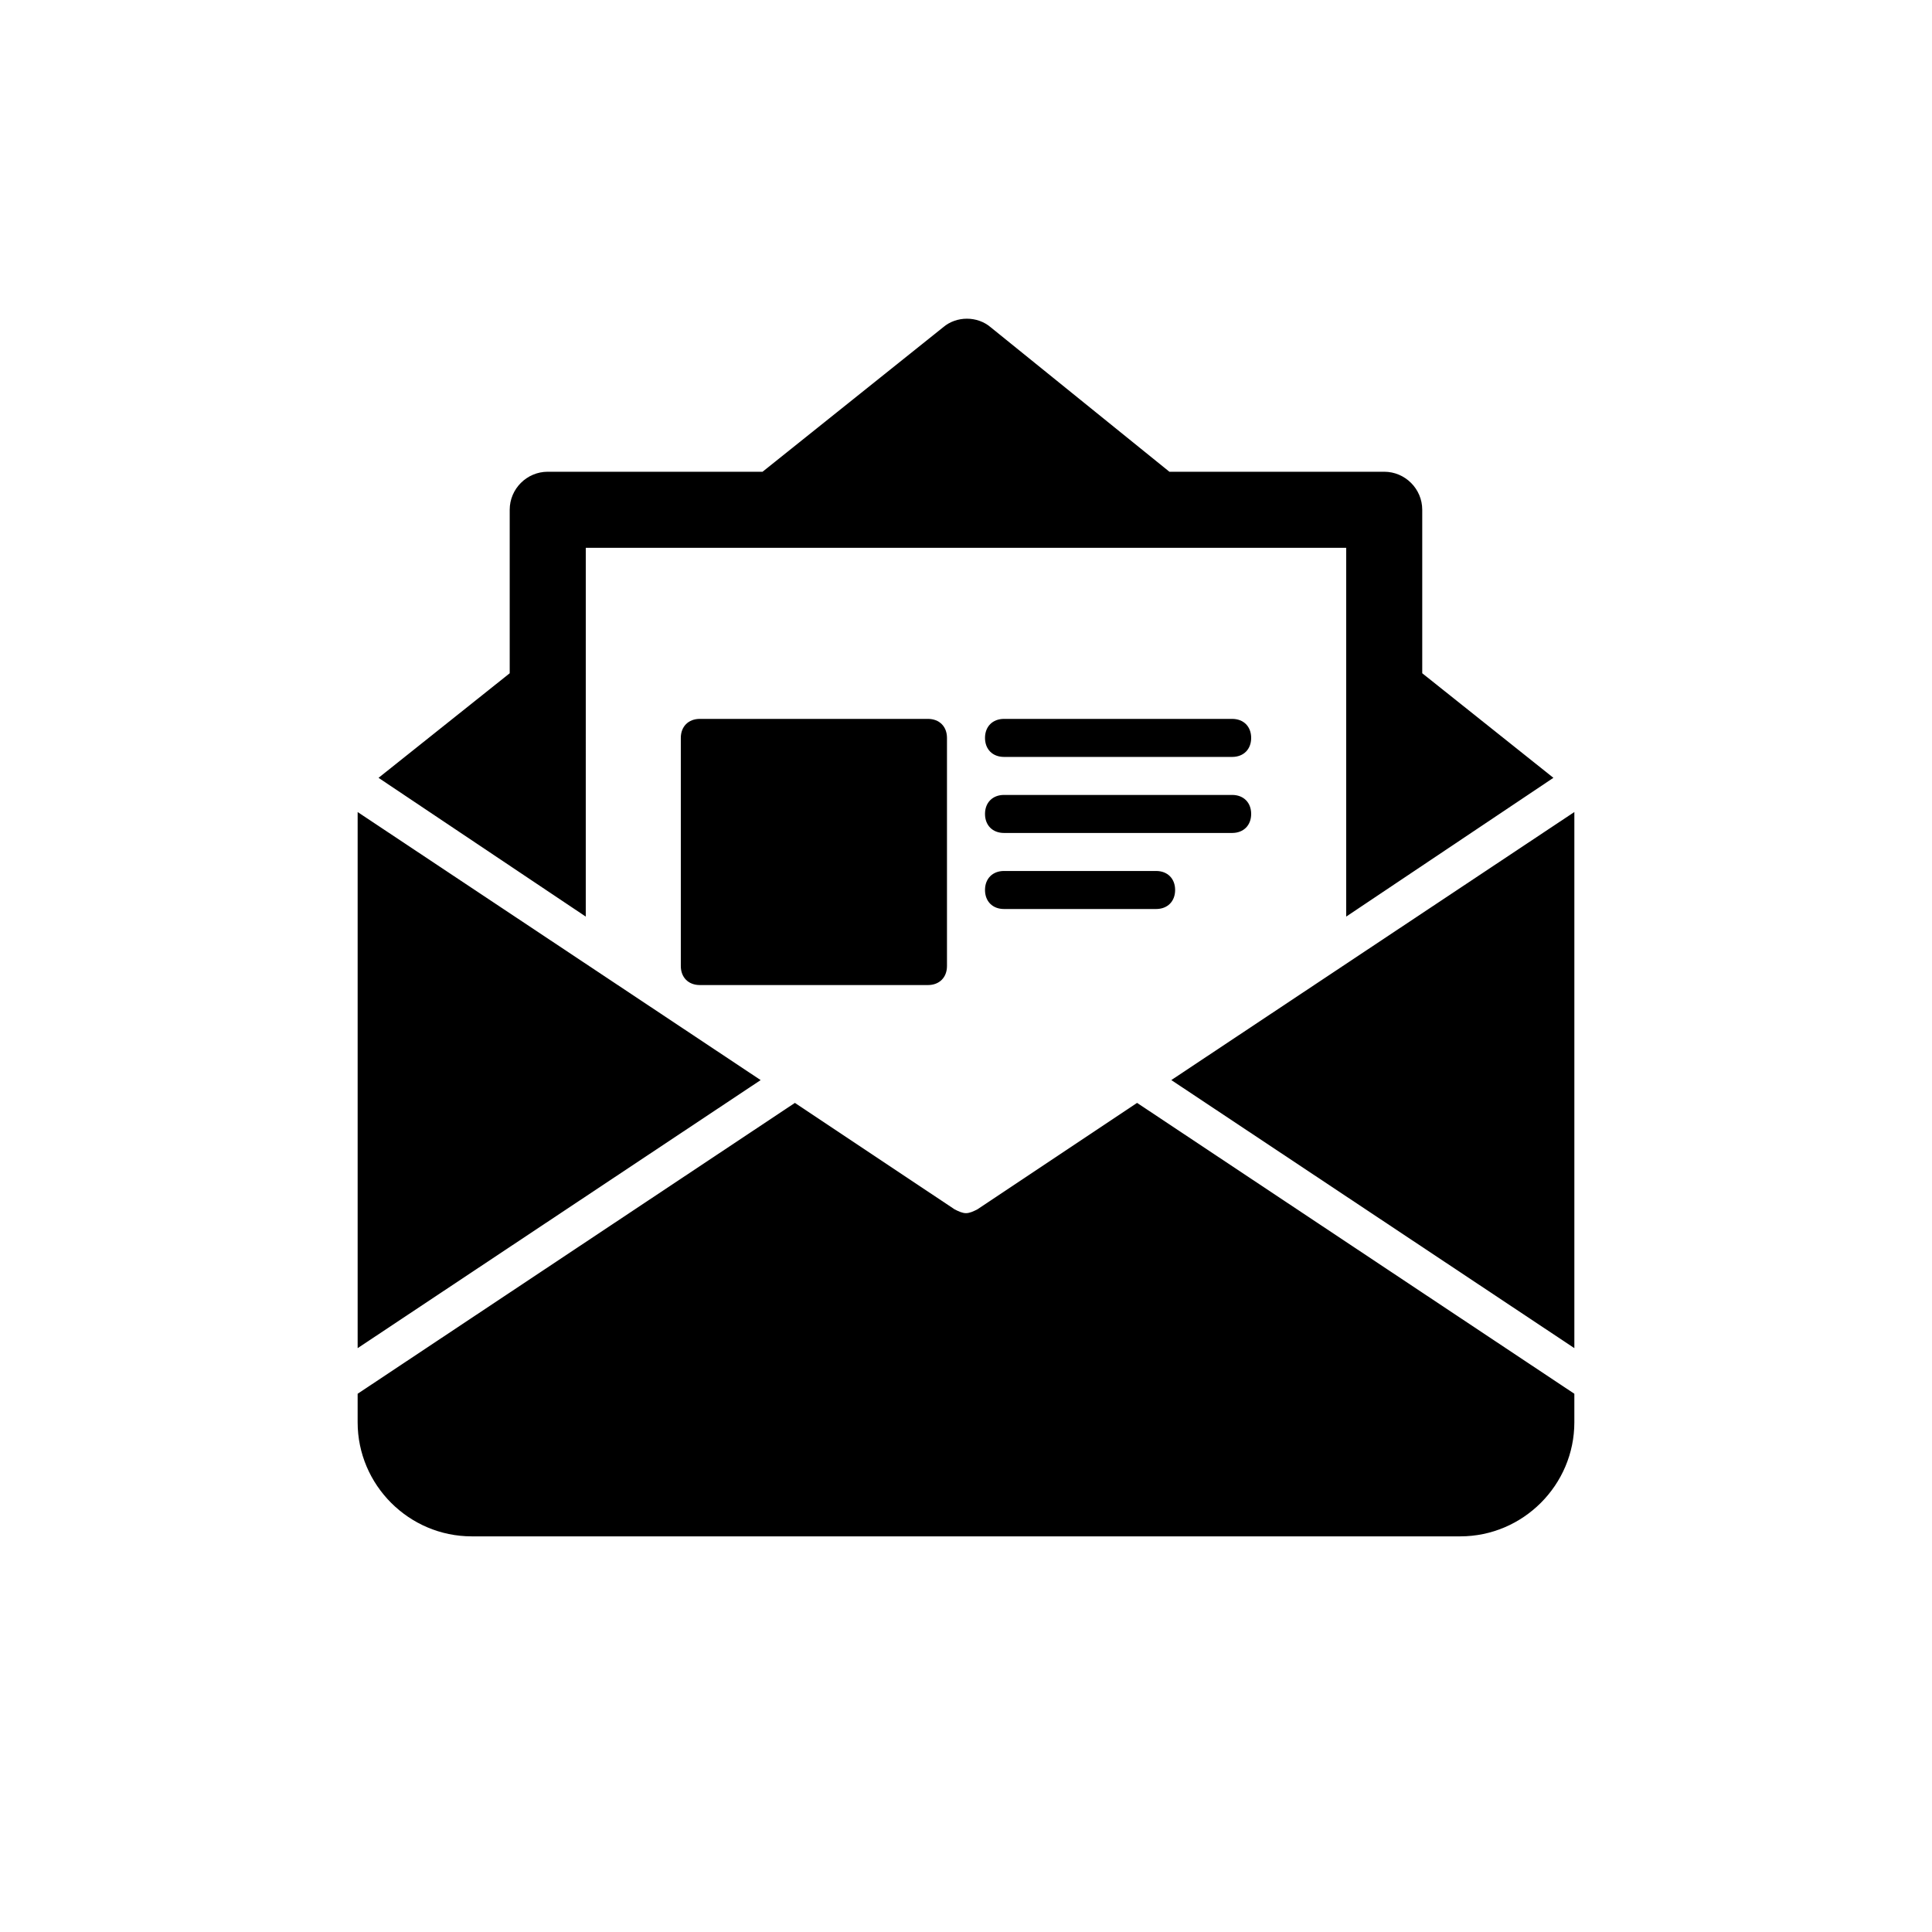
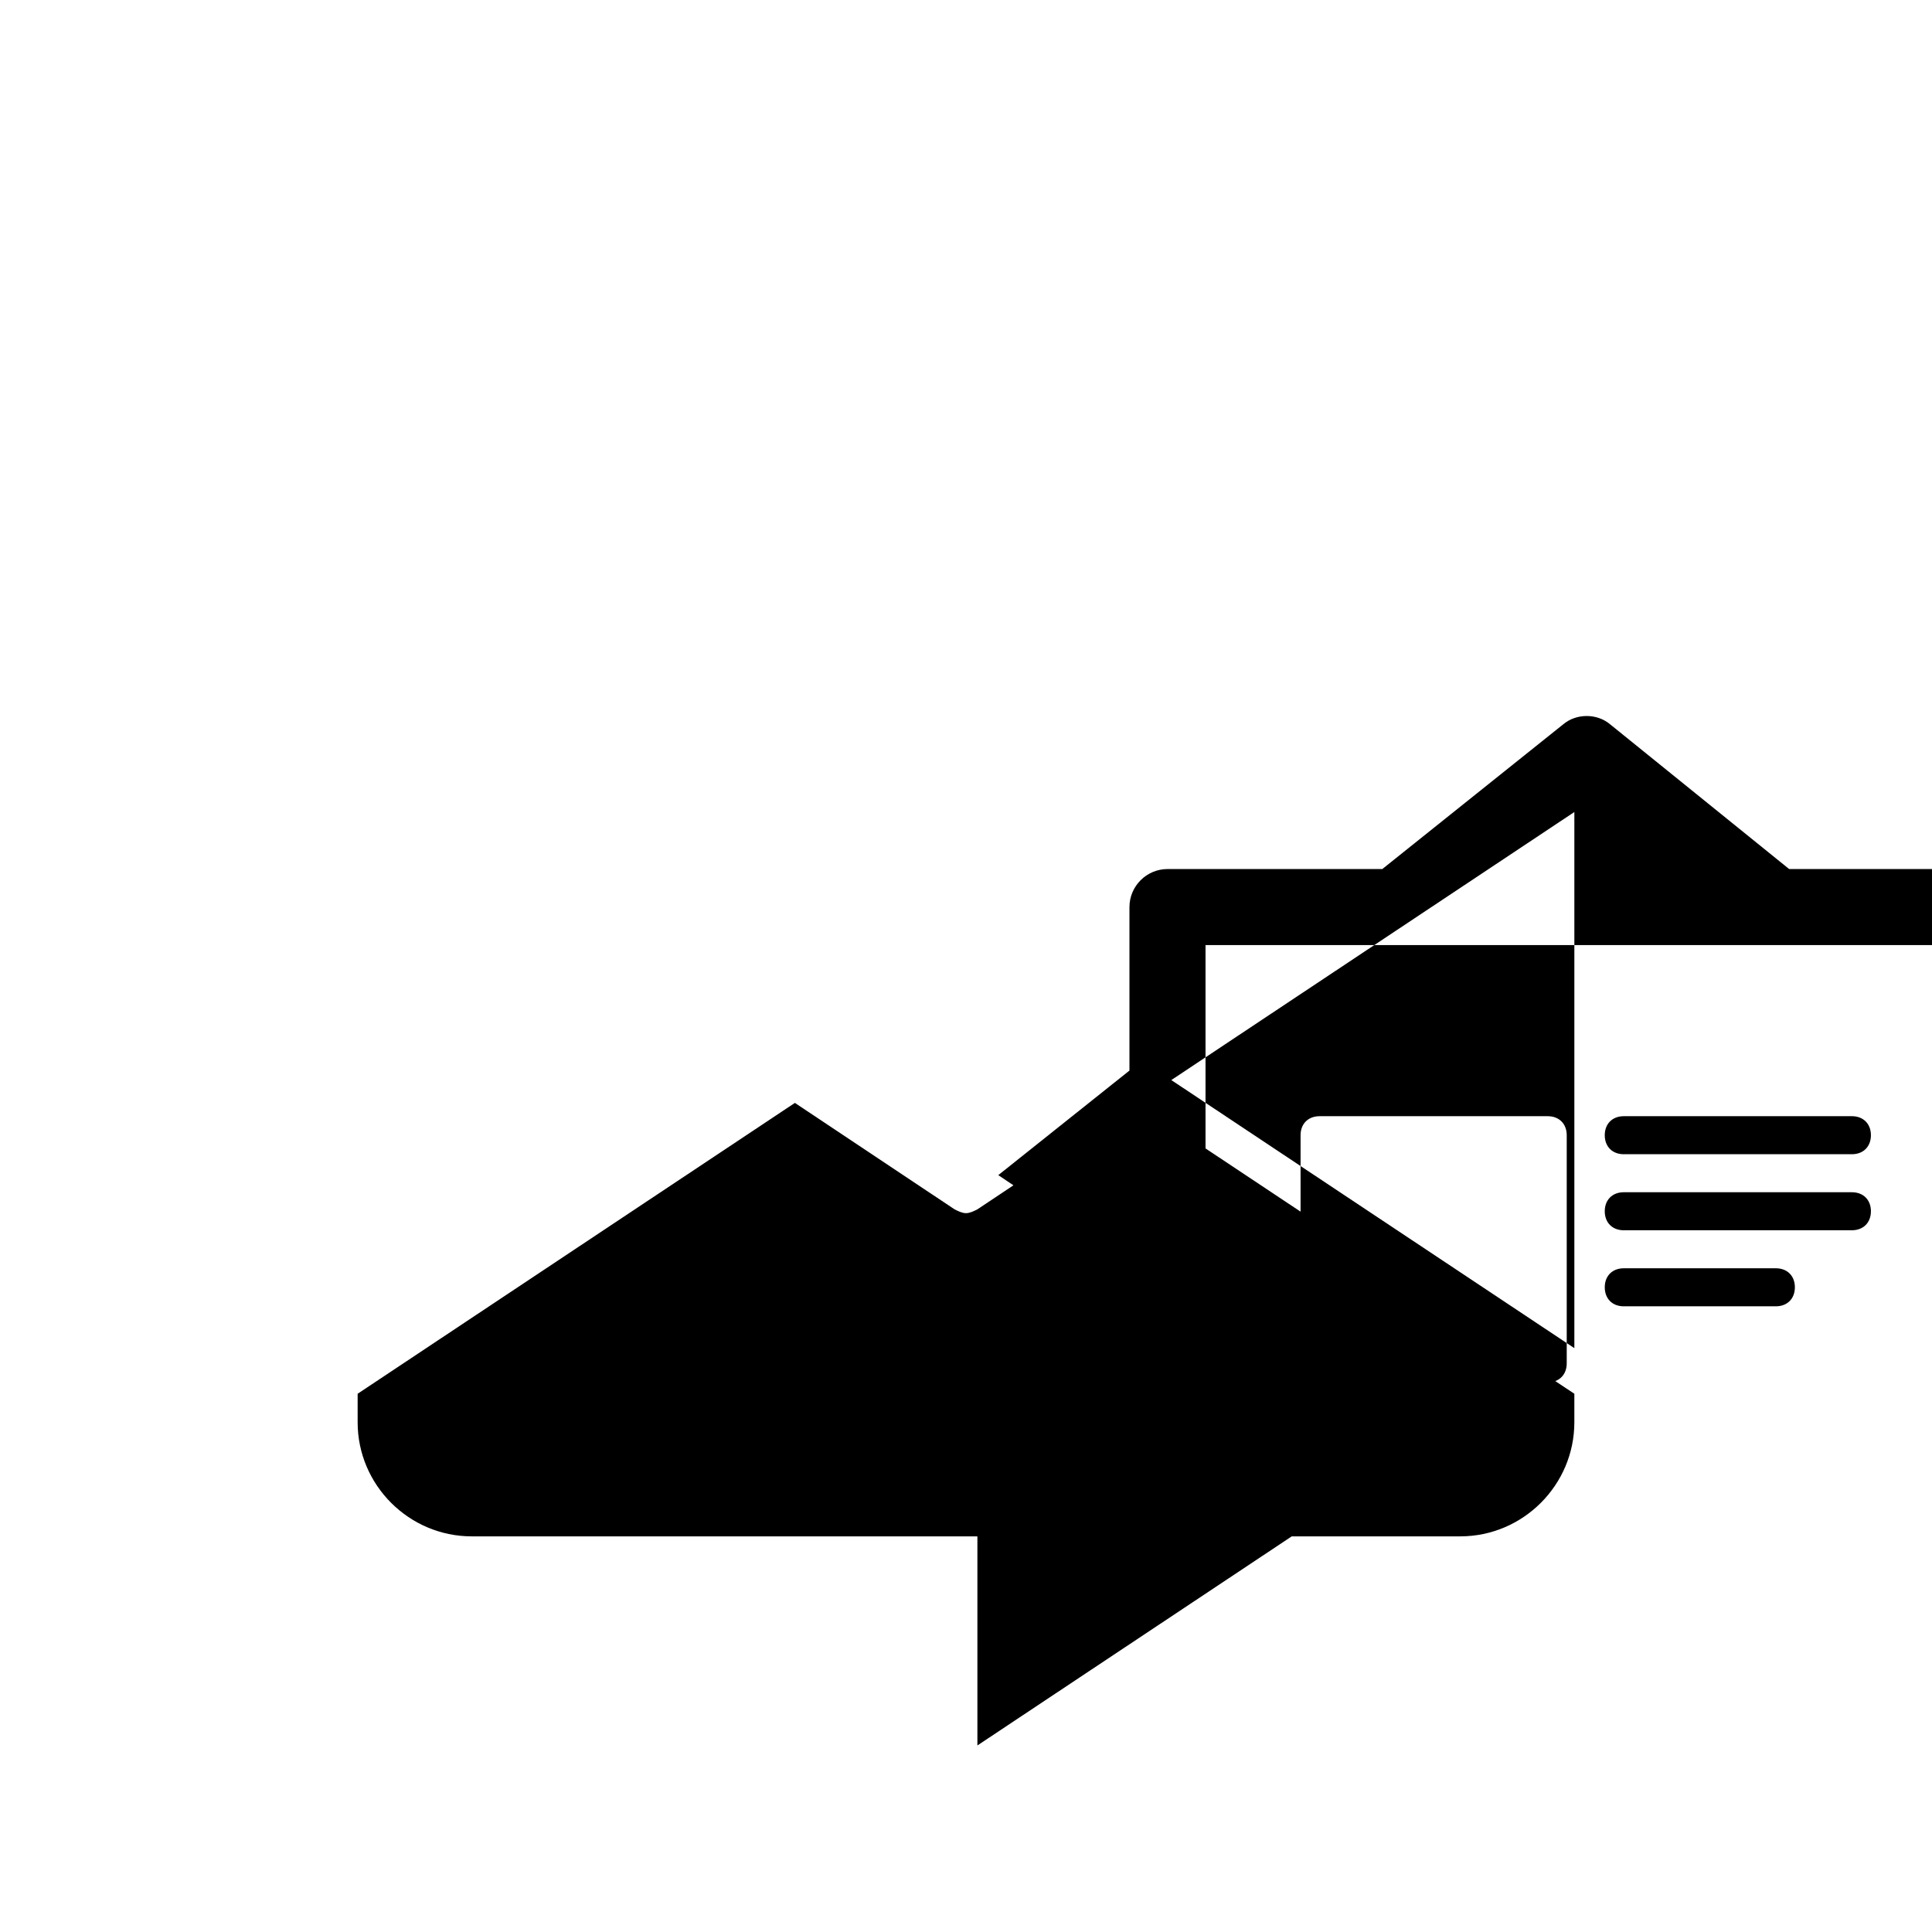
<svg xmlns="http://www.w3.org/2000/svg" fill="#000000" width="800px" height="800px" version="1.1" viewBox="144 144 512 512">
-   <path d="m561.22 359.7v141.57l-106.81-71.039 106.81-71.035v0.504zm-158.2 104.79c-1.004 0.504-2.012 1.008-3.019 1.008s-2.016-0.504-3.023-1.008l-42.32-28.211-115.88 77.082v7.559c0 16.625 13.602 30.23 30.23 30.23h261.98c16.625 0 30.23-13.602 30.23-30.23v-7.559l-115.88-77.082zm-164.24-105.29v0.504 141.57l106.8-71.039zm60.457-70.031h201.52v97.738l54.914-36.777-34.762-27.711v-43.324c0-5.543-4.535-10.078-10.078-10.078h-56.93l-47.359-38.289c-3.527-3.023-9.07-3.023-12.594 0l-47.863 38.289h-56.93c-5.543 0-10.078 4.535-10.078 10.078v43.328l-34.762 27.711 54.918 36.773zm110.84 85.648c-3.023 0-5.039 2.016-5.039 5.039 0 3.023 2.016 5.039 5.039 5.039h40.305c3.023 0 5.039-2.016 5.039-5.039 0-3.023-2.016-5.039-5.039-5.039zm65.496-15.113c0-3.023-2.016-5.039-5.039-5.039h-60.457c-3.023 0-5.039 2.016-5.039 5.039 0 3.023 2.016 5.039 5.039 5.039h60.457c3.023-0.004 5.039-2.019 5.039-5.039zm-5.039-25.191h-60.457c-3.023 0-5.039 2.016-5.039 5.039 0 3.023 2.016 5.039 5.039 5.039h60.457c3.023 0 5.039-2.016 5.039-5.039 0-3.023-2.016-5.039-5.039-5.039zm-141.07 0c-3.023 0-5.039 2.016-5.039 5.039v60.457c0 3.023 2.016 5.039 5.039 5.039h60.457c3.023 0 5.039-2.016 5.039-5.039v-60.457c0-3.023-2.016-5.039-5.039-5.039z" />
+   <path d="m561.22 359.7v141.57l-106.81-71.039 106.81-71.035v0.504zm-158.2 104.79c-1.004 0.504-2.012 1.008-3.019 1.008s-2.016-0.504-3.023-1.008l-42.32-28.211-115.88 77.082v7.559c0 16.625 13.602 30.23 30.23 30.23h261.98c16.625 0 30.23-13.602 30.23-30.23v-7.559l-115.88-77.082zv0.504 141.57l106.8-71.039zm60.457-70.031h201.52v97.738l54.914-36.777-34.762-27.711v-43.324c0-5.543-4.535-10.078-10.078-10.078h-56.93l-47.359-38.289c-3.527-3.023-9.07-3.023-12.594 0l-47.863 38.289h-56.93c-5.543 0-10.078 4.535-10.078 10.078v43.328l-34.762 27.711 54.918 36.773zm110.84 85.648c-3.023 0-5.039 2.016-5.039 5.039 0 3.023 2.016 5.039 5.039 5.039h40.305c3.023 0 5.039-2.016 5.039-5.039 0-3.023-2.016-5.039-5.039-5.039zm65.496-15.113c0-3.023-2.016-5.039-5.039-5.039h-60.457c-3.023 0-5.039 2.016-5.039 5.039 0 3.023 2.016 5.039 5.039 5.039h60.457c3.023-0.004 5.039-2.019 5.039-5.039zm-5.039-25.191h-60.457c-3.023 0-5.039 2.016-5.039 5.039 0 3.023 2.016 5.039 5.039 5.039h60.457c3.023 0 5.039-2.016 5.039-5.039 0-3.023-2.016-5.039-5.039-5.039zm-141.07 0c-3.023 0-5.039 2.016-5.039 5.039v60.457c0 3.023 2.016 5.039 5.039 5.039h60.457c3.023 0 5.039-2.016 5.039-5.039v-60.457c0-3.023-2.016-5.039-5.039-5.039z" />
</svg>